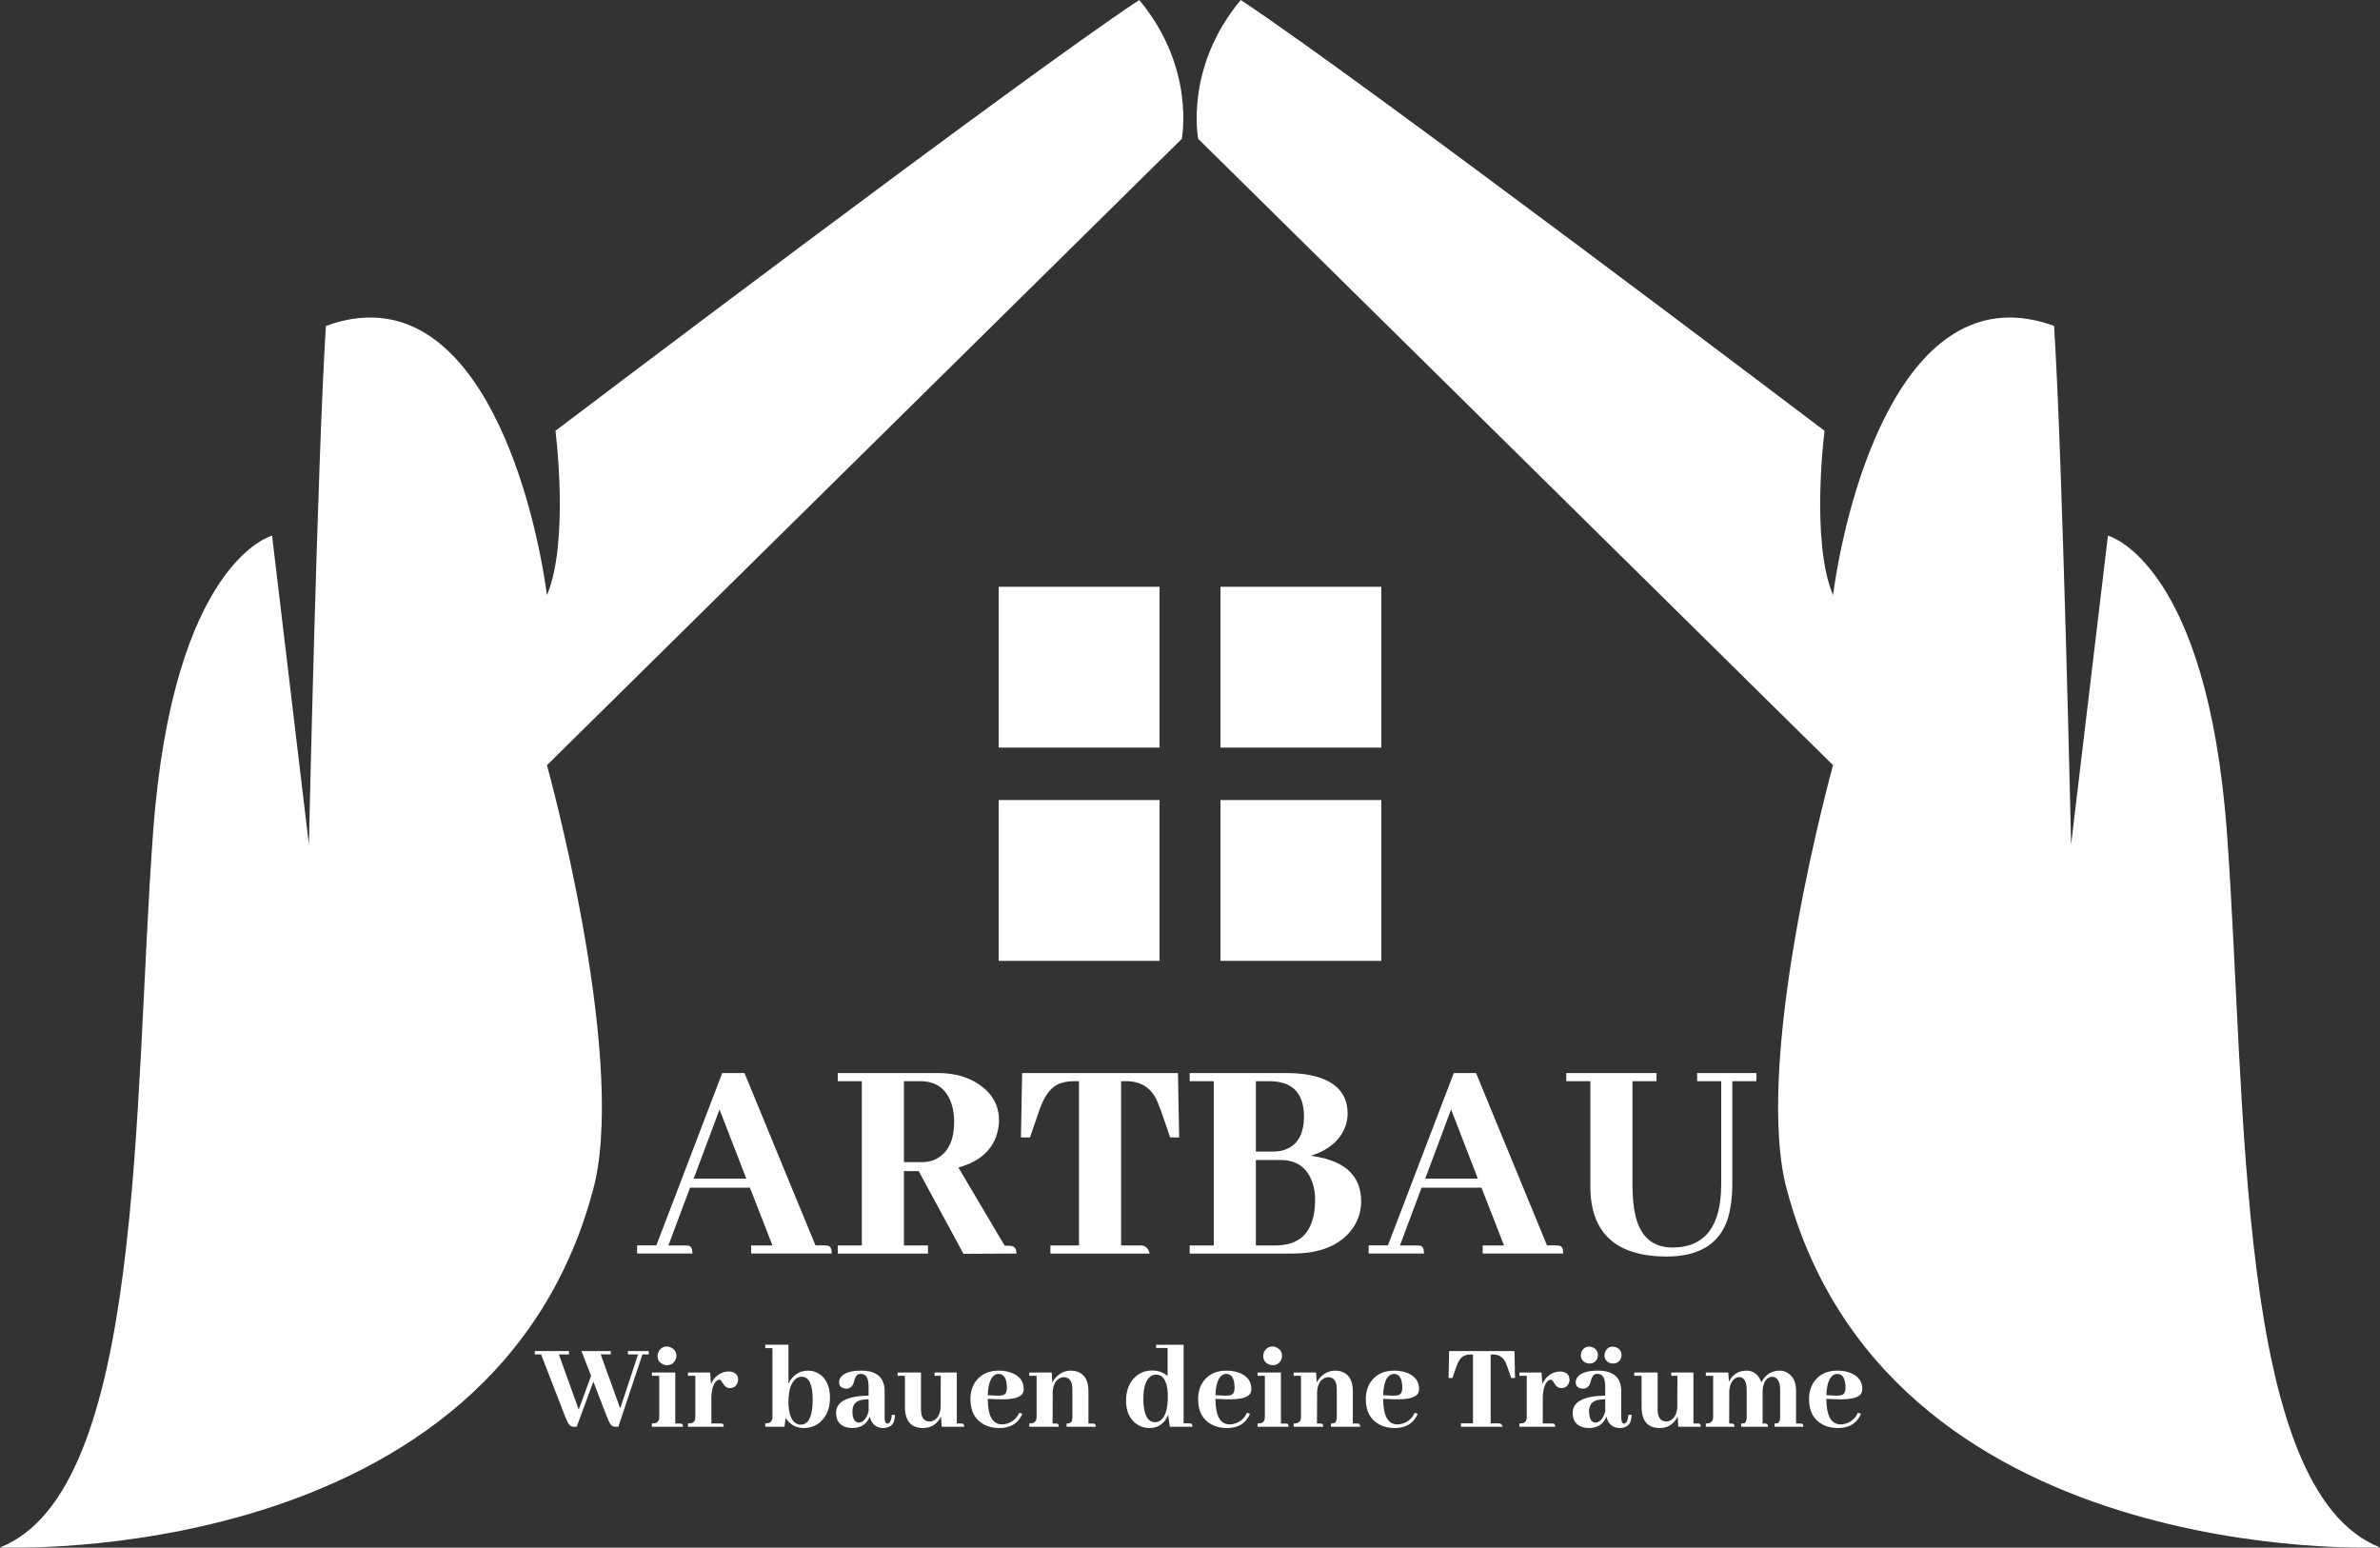
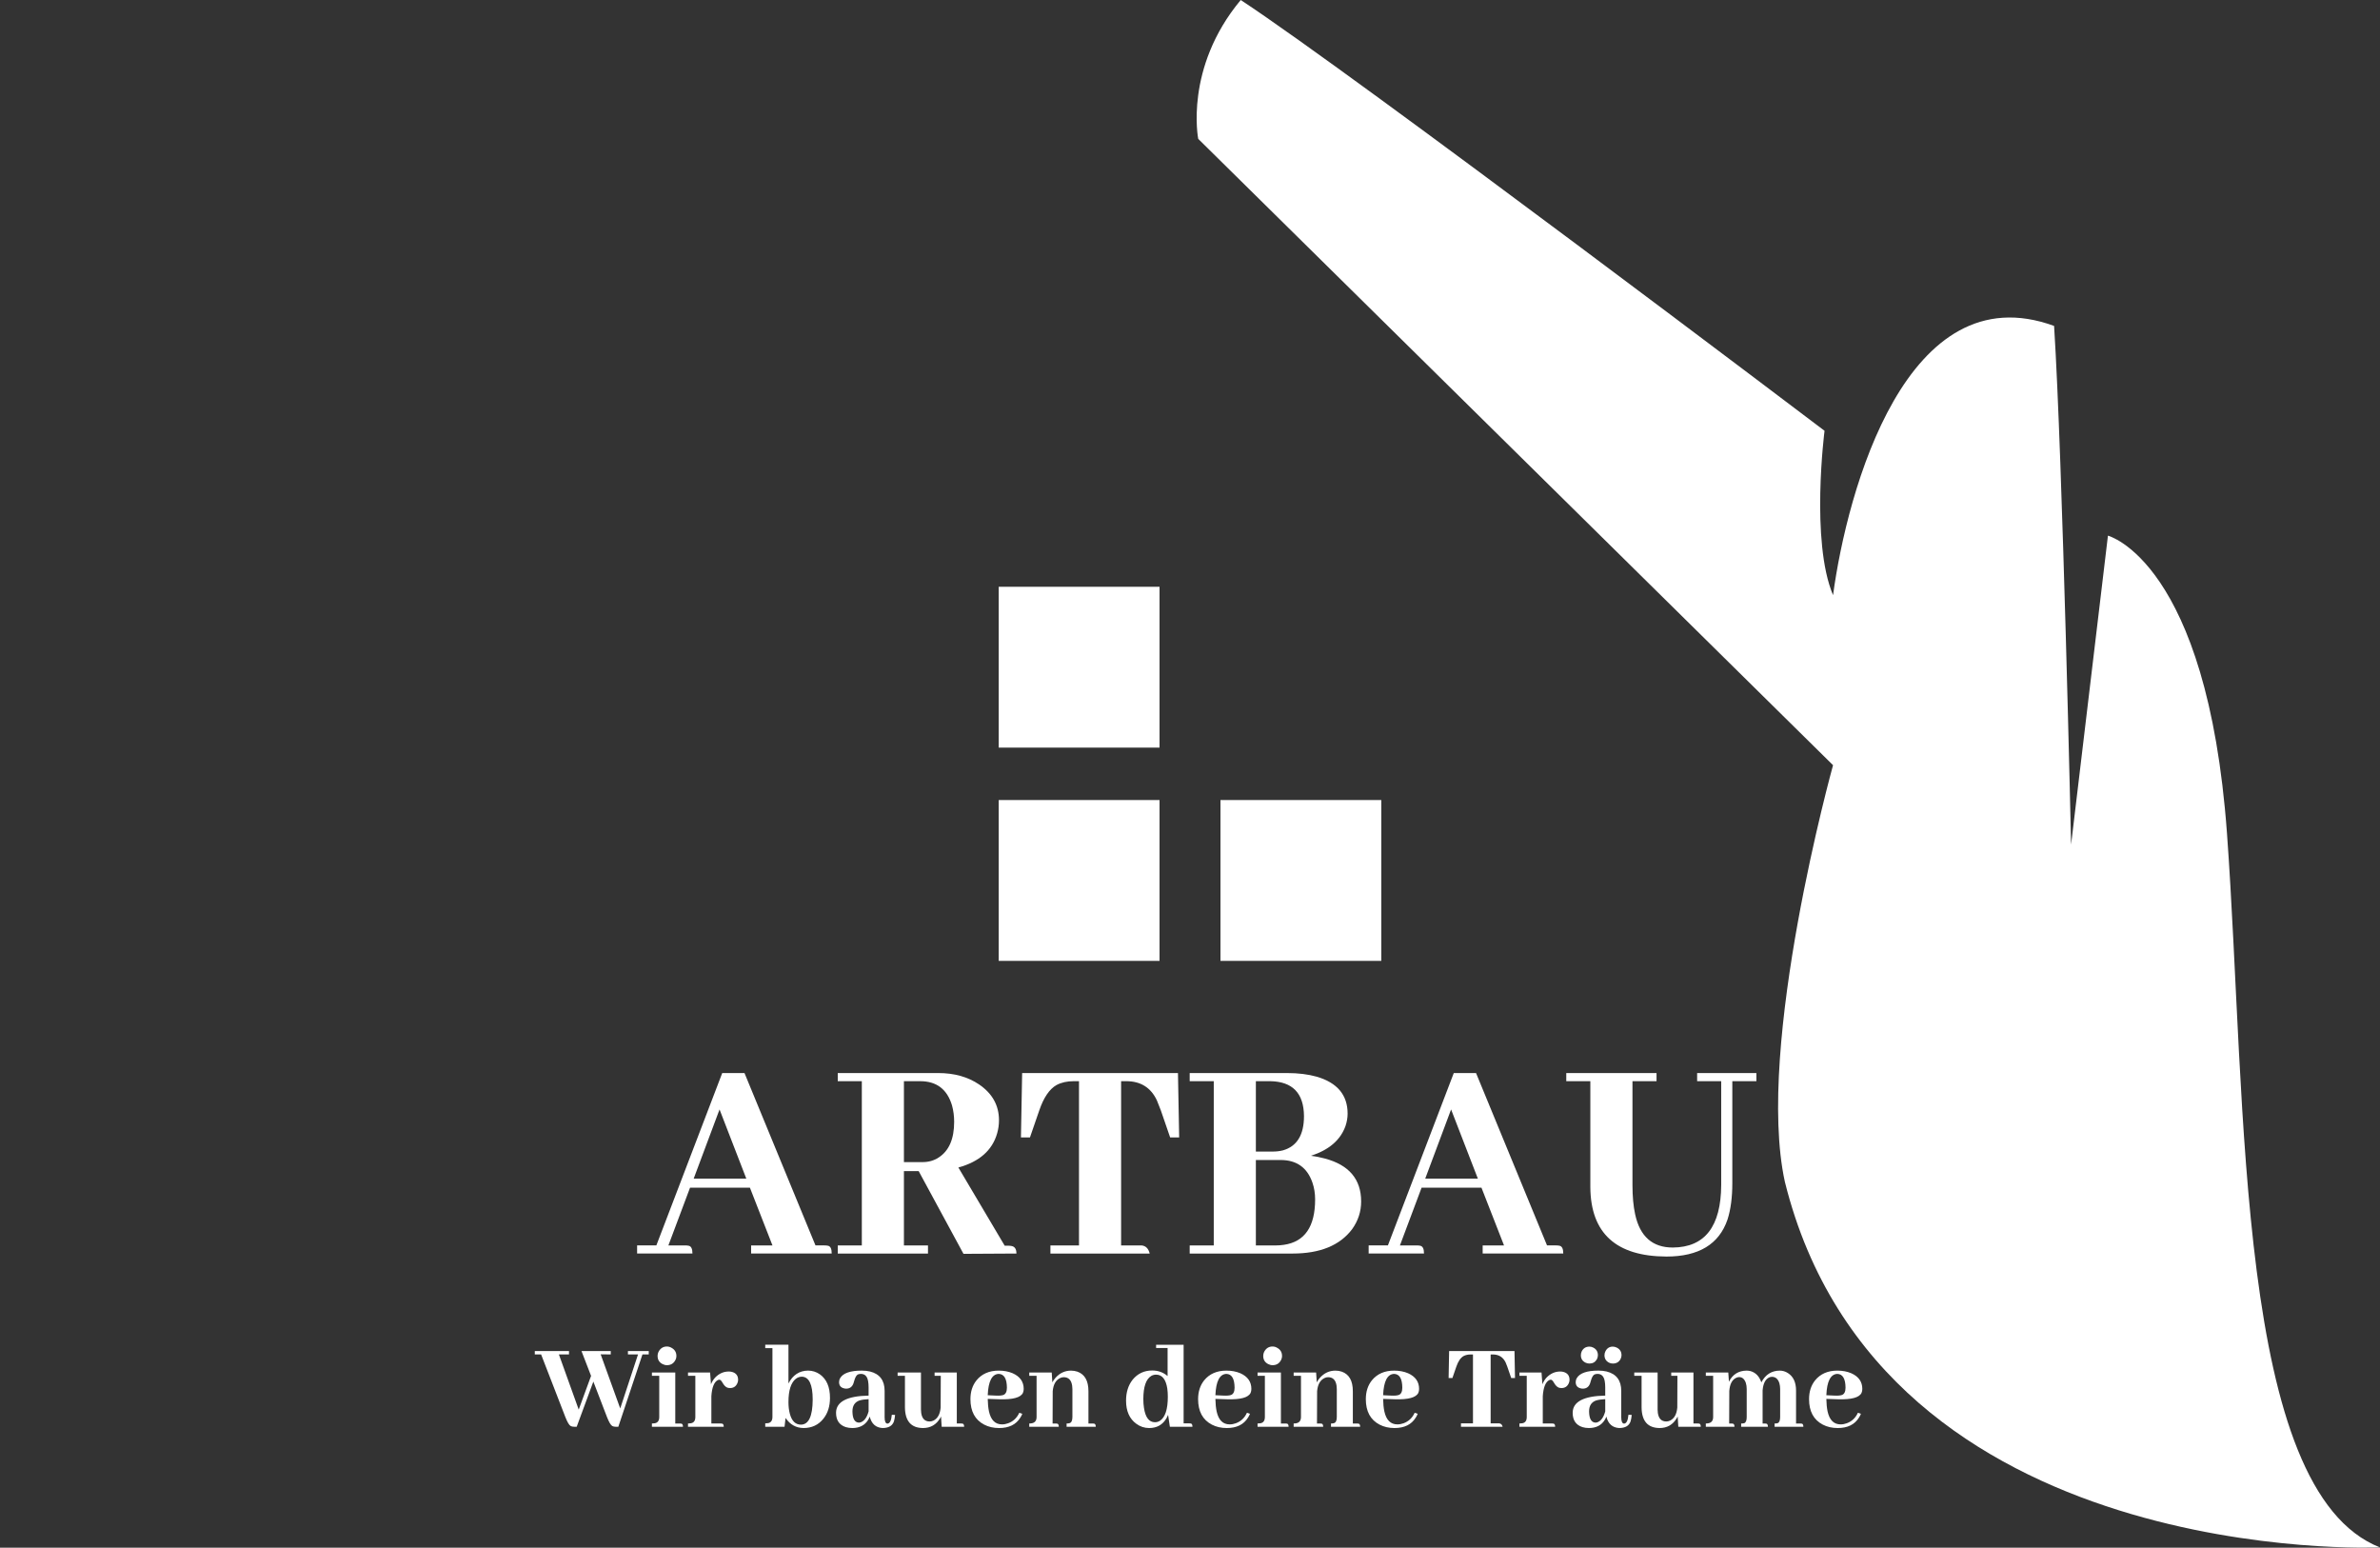
<svg xmlns="http://www.w3.org/2000/svg" id="Layer_1" data-name="Layer 1" viewBox="0 0 285.891 185.902">
  <rect x="0" y="0" width="285.891" height="185.902" fill="#333333" stroke="none" />
  <defs>
    <style>      .cls-1 {        fill: #fff;      }    </style>
  </defs>
  <g>
-     <path class="cls-1" d="M0,185.872s59.915,2.723,71.489-43.915c3.574-16.34-5.787-50.043-5.787-50.043L141.957,16.681s1.702-8.511-5.106-16.681c-13.957,9.191-70.128,51.745-70.128,51.745,0,0,1.702,13.277-1.021,19.745-1.702-12.596-8.851-38.809-26.553-32.34-1.021,16-2.043,62.298-2.043,62.298l-4.426-37.106s-11.915,3.064-14.298,35.745c-2.383,32.681-1.021,78.979-18.383,85.787Z" />
    <path class="cls-1" d="M285.891,185.872s-59.915,2.723-71.489-43.915c-3.574-16.34,5.787-50.043,5.787-50.043L143.934,16.681s-1.702-8.511,5.106-16.681c13.957,9.191,70.128,51.745,70.128,51.745,0,0-1.702,13.277,1.021,19.745,1.702-12.596,8.851-38.809,26.553-32.34,1.021,16,2.043,62.298,2.043,62.298l4.426-37.106s11.915,3.064,14.298,35.745c2.383,32.681,1.021,78.979,18.383,85.787Z" />
  </g>
  <g>
    <rect class="cls-1" x="119.967" y="70.483" width="19.319" height="19.319" />
-     <rect class="cls-1" x="146.605" y="70.483" width="19.319" height="19.319" />
    <rect class="cls-1" x="119.967" y="96.1" width="19.319" height="19.319" />
    <rect class="cls-1" x="146.605" y="96.1" width="19.319" height="19.319" />
  </g>
  <g>
    <path class="cls-1" d="M90.226,150.574v-.976h2.565l-2.71-6.938h-7.19l-2.602,6.938h2.023c.145,0,.277.012.397.036.313.048.47.361.47.939h-6.648v-.976h2.312l7.913-20.704h2.674l8.527,20.704h1.084c.145,0,.277.012.397.036.313.048.47.361.47.939h-9.684ZM86.433,133.266l-3.107,8.311h6.323l-3.216-8.311Z" />
    <path class="cls-1" d="M100.633,150.574v-.976h2.891v-19.729h-2.891v-.976h12.068c1.927,0,3.565.458,4.914,1.373,1.59,1.084,2.385,2.518,2.385,4.3,0,.53-.072,1.048-.217,1.554-.578,2.048-2.132,3.421-4.661,4.119l5.564,9.395h.47c.12,0,.241.012.361.036.385.072.578.374.578.903l-6.359.036-5.384-9.937h-1.771v8.925h2.891v.976h-10.84ZM108.582,129.87v9.72h2.24c.723,0,1.361-.181,1.915-.542,1.252-.795,1.879-2.228,1.879-4.3,0-.674-.084-1.325-.253-1.951-.578-1.951-1.855-2.927-3.83-2.927h-1.951Z" />
    <path class="cls-1" d="M126.179,150.574v-.976h3.433v-19.729h-.614c-.819,0-1.518.157-2.096.47-.843.482-1.53,1.494-2.06,3.035l-1.12,3.252h-1.084l.145-7.732h18.717l.145,7.732h-1.084l-1.12-3.252c-.169-.458-.325-.855-.47-1.192-.723-1.542-1.951-2.312-3.686-2.312h-.614v19.729h2.457c.506.048.831.374.976.976h-11.924Z" />
    <path class="cls-1" d="M161.625,135.254c-.603,1.687-1.987,2.879-4.155,3.577.578.072,1.132.181,1.662.325,2.915.771,4.372,2.493,4.372,5.167,0,1.205-.361,2.312-1.084,3.324-1.47,1.951-3.854,2.927-7.154,2.927h-12.357v-.976h2.891v-19.729h-2.891v-.976h11.707c1.325,0,2.505.145,3.541.434,2.481.723,3.722,2.204,3.722,4.444,0,.482-.084.976-.253,1.481ZM150.857,129.87v8.455h2.023c.434,0,.843-.048,1.229-.145,1.686-.481,2.529-1.854,2.529-4.119-.024-2.746-1.373-4.143-4.047-4.191h-1.734ZM150.857,139.337v10.262h2.421c.313,0,.626-.024.939-.072,2.505-.361,3.758-2.18,3.758-5.456,0-.723-.108-1.397-.325-2.023-.626-1.807-1.903-2.71-3.83-2.71h-2.963Z" />
    <path class="cls-1" d="M178.101,150.574v-.976h2.565l-2.71-6.938h-7.19l-2.602,6.938h2.023c.145,0,.277.012.397.036.313.048.47.361.47.939h-6.648v-.976h2.312l7.913-20.704h2.674l8.527,20.704h1.084c.145,0,.277.012.397.036.313.048.47.361.47.939h-9.684ZM174.308,133.266l-3.107,8.311h6.323l-3.216-8.311Z" />
    <path class="cls-1" d="M188.146,128.894h10.84v.976h-2.891v12.466c0,1.373.108,2.554.325,3.541.578,2.65,2.083,3.975,4.517,3.975,3.854-.024,5.793-2.529,5.817-7.516v-12.466h-2.891v-.976h7.118v.976h-2.891v12.249c0,1.71-.193,3.168-.578,4.372-1.012,2.963-3.457,4.444-7.335,4.444-6.046-.024-9.094-2.794-9.142-8.311v-12.755h-2.891v-.976Z" />
  </g>
  <g>
    <path class="cls-1" d="M73.974,171.382c-.172,0-.313-.03-.425-.091-.182-.101-.394-.46-.637-1.077l-1.637-4.26-2.001,5.427h-.303c-.172,0-.313-.03-.424-.091-.182-.101-.394-.46-.637-1.077l-2.911-7.519h-.758v-.409h4.108v.409h-1.213l2.38,6.625,1.485-4.048-1.152-2.986h3.517v.409l-1.213-.015,2.35,6.503,2.138-6.488h-1.213v-.409h2.501v.409h-.758l-2.896,8.687h-.303Z" />
    <path class="cls-1" d="M81.841,171.004c.131.021.197.146.197.379h-3.729v-.394c.131,0,.248-.01.349-.03.354-.061.531-.313.531-.758v-4.942h-.879v-.394h2.805v6.125h.561c.061,0,.116.005.167.015ZM81.099,163.423c-.212.374-.541.561-.985.561-.182,0-.359-.045-.531-.136-.394-.202-.591-.525-.591-.97,0-.192.045-.374.137-.546.222-.394.551-.591.985-.591.192,0,.374.051.545.152.395.212.591.541.591.985,0,.192-.051.374-.151.545Z" />
    <path class="cls-1" d="M86.738,171.004c.131.021.197.146.197.379h-4.29v-.394c.131,0,.248-.01.349-.03.354-.061.531-.313.531-.758v-4.942h-.879v-.394h2.653l.106,1.41c.111-.283.273-.546.485-.788.475-.495,1.026-.743,1.652-.743.131,0,.258.015.379.046.495.131.743.45.743.955,0,.142-.031.278-.091.409-.172.384-.46.576-.864.576-.122,0-.233-.015-.333-.046-.212-.081-.41-.283-.591-.606-.131-.232-.253-.349-.364-.349-.061,0-.126.016-.197.046-.445.232-.703.879-.773,1.94v3.274h1.122c.061,0,.116.005.167.015Z" />
    <path class="cls-1" d="M94.363,170.321l-.121,1.061h-2.319v-.409c.131,0,.252-.01.364-.03.333-.071.5-.324.5-.758v-8.247h-.864v-.41h2.789v4.654c.525-1.021,1.309-1.536,2.35-1.546.515,0,.985.146,1.41.439.819.576,1.228,1.521,1.228,2.835,0,1.011-.263,1.845-.789,2.501-.596.748-1.39,1.122-2.38,1.122-.91-.01-1.632-.414-2.168-1.212ZM95.591,165.622c-.586.475-.879,1.405-.879,2.79,0,.536.056,1.006.167,1.41.232.87.677,1.304,1.334,1.304.93-.01,1.399-1.01,1.41-3.001,0-1.819-.435-2.739-1.304-2.759-.263,0-.505.086-.728.258Z" />
    <path class="cls-1" d="M104.475,170.154c-.05.142-.116.278-.197.409-.404.647-1.036.97-1.895.97-.283,0-.541-.035-.773-.106-.789-.252-1.183-.829-1.183-1.728.01-1.324,1.313-2.011,3.911-2.062v-.985c0-.293-.021-.545-.061-.758-.101-.576-.389-.864-.864-.864-.142,0-.268.025-.379.076-.172.101-.313.354-.424.758-.041.142-.071.243-.091.303-.151.424-.445.637-.879.637-.101,0-.197-.015-.288-.045-.374-.101-.561-.349-.561-.743,0-.171.045-.333.136-.485.354-.596,1.218-.895,2.593-.895.354,0,.682.036.985.106,1.172.293,1.758,1.072,1.758,2.335v3.168c0,.485.111.738.333.758.293-.01.47-.364.531-1.061l.394.015c-.03.313-.076.571-.137.773-.182.536-.642.803-1.379.803-.809-.05-1.319-.51-1.531-1.379ZM103.413,170.837c.424-.162.733-.596.925-1.304v-1.47c-.455.02-.829.076-1.122.167-.546.203-.819.637-.819,1.304.01.879.268,1.329.773,1.349.071,0,.152-.015.243-.045Z" />
    <path class="cls-1" d="M115.632,171.004c.121.03.182.157.182.379h-2.698l-.076-1.243c-.03.061-.061.122-.091.182-.476.809-1.167,1.212-2.077,1.212-1.425-.01-2.147-.833-2.168-2.471v-3.805h-.879v-.394h2.804v4.457c0,.142.01.278.03.409.101.677.44,1.016,1.016,1.016.151,0,.303-.035.455-.106.505-.252.793-.773.864-1.562l.015-3.82h-.743v-.394h2.668v6.125h.515c.071,0,.131.005.182.015Z" />
    <path class="cls-1" d="M122.56,170.291c-.516.829-1.364,1.243-2.547,1.243-.667,0-1.264-.136-1.789-.409-1.102-.576-1.653-1.597-1.653-3.062,0-.899.243-1.652.728-2.259.637-.778,1.526-1.167,2.668-1.167.626,0,1.188.106,1.683.318.879.394,1.319,1.021,1.319,1.88,0,.172-.03.329-.091.47-.263.566-1.208.824-2.835.773l-1.395-.045c.01.586.061,1.091.151,1.516.232,1.031.753,1.546,1.562,1.546.252,0,.5-.045.743-.136.606-.222,1.051-.642,1.334-1.258l.364.121c-.061.162-.142.318-.243.47ZM118.649,167.592l.97.045c.404.021.707-.005.91-.076.283-.111.424-.404.424-.879-.01-1.081-.339-1.632-.985-1.652-.809.03-1.249.885-1.319,2.562Z" />
    <path class="cls-1" d="M126.986,171.004c.131.021.197.146.197.379h-3.547v-.394c.081,0,.157-.005.228-.015.434-.051.652-.308.652-.773v-4.942h-.879v-.394h2.698l.076,1.182c.091-.182.212-.358.364-.53.515-.586,1.142-.879,1.879-.879.263,0,.516.041.758.121.889.313,1.334,1.097,1.334,2.35v3.881h.5c.061,0,.122.005.182.015.131.021.197.146.197.379h-3.502v-.394c.141,0,.263-.015.364-.045.222-.071.333-.318.333-.743v-3.35c0-.142-.01-.278-.03-.409-.101-.677-.439-1.016-1.016-1.016-.152,0-.298.035-.44.106-.515.252-.809.778-.879,1.577l-.015,3.881h.379c.061,0,.116.005.167.015Z" />
    <path class="cls-1" d="M140.312,169.958c-.051.131-.111.257-.182.379-.455.798-1.152,1.197-2.092,1.197-.566,0-1.082-.171-1.546-.515-.818-.596-1.228-1.521-1.228-2.774,0-1.01.263-1.849.789-2.517.606-.737,1.389-1.106,2.35-1.106.718,0,1.334.223,1.85.667v-3.365h-1.379v-.395h3.305v9.445h.697c.071,0,.131.005.182.015.121.03.182.162.182.394h-2.713l-.212-1.425ZM137.416,169.108c.172,1.152.611,1.728,1.319,1.728.212,0,.409-.055.591-.167.637-.415.955-1.379.955-2.896,0-.344-.021-.667-.061-.97-.172-1.122-.622-1.683-1.349-1.683-.203,0-.395.05-.576.151-.637.384-.955,1.314-.955,2.79,0,.384.025.733.076,1.046Z" />
    <path class="cls-1" d="M149.908,170.291c-.516.829-1.364,1.243-2.547,1.243-.667,0-1.264-.136-1.789-.409-1.102-.576-1.653-1.597-1.653-3.062,0-.899.243-1.652.728-2.259.637-.778,1.526-1.167,2.668-1.167.626,0,1.188.106,1.683.318.879.394,1.319,1.021,1.319,1.88,0,.172-.03.329-.091.47-.263.566-1.208.824-2.835.773l-1.395-.045c.01.586.061,1.091.151,1.516.232,1.031.753,1.546,1.562,1.546.252,0,.5-.045.743-.136.606-.222,1.051-.642,1.334-1.258l.364.121c-.061.162-.142.318-.243.47ZM145.997,167.592l.97.045c.404.021.707-.005.91-.076.283-.111.424-.404.424-.879-.01-1.081-.339-1.632-.985-1.652-.809.03-1.249.885-1.319,2.562Z" />
    <path class="cls-1" d="M154.592,171.004c.131.021.197.146.197.379h-3.729v-.394c.131,0,.248-.01.349-.03.354-.061.531-.313.531-.758v-4.942h-.879v-.394h2.805v6.125h.561c.061,0,.116.005.167.015ZM153.85,163.423c-.212.374-.541.561-.985.561-.182,0-.359-.045-.531-.136-.394-.202-.591-.525-.591-.97,0-.192.045-.374.137-.546.222-.394.551-.591.985-.591.192,0,.374.051.545.152.395.212.591.541.591.985,0,.192-.051.374-.151.545Z" />
    <path class="cls-1" d="M158.746,171.004c.131.021.197.146.197.379h-3.547v-.394c.081,0,.157-.005.228-.015.434-.051.652-.308.652-.773v-4.942h-.879v-.394h2.698l.076,1.182c.091-.182.212-.358.364-.53.515-.586,1.142-.879,1.879-.879.263,0,.516.041.758.121.889.313,1.334,1.097,1.334,2.35v3.881h.5c.061,0,.122.005.182.015.131.021.197.146.197.379h-3.502v-.394c.141,0,.263-.015.364-.045.222-.071.333-.318.333-.743v-3.35c0-.142-.01-.278-.03-.409-.101-.677-.439-1.016-1.016-1.016-.152,0-.298.035-.44.106-.515.252-.809.778-.879,1.577l-.015,3.881h.379c.061,0,.116.005.167.015Z" />
    <path class="cls-1" d="M170.055,170.291c-.516.829-1.364,1.243-2.547,1.243-.667,0-1.264-.136-1.789-.409-1.102-.576-1.653-1.597-1.653-3.062,0-.899.243-1.652.728-2.259.637-.778,1.526-1.167,2.668-1.167.626,0,1.188.106,1.683.318.879.394,1.319,1.021,1.319,1.88,0,.172-.03.329-.091.47-.263.566-1.208.824-2.835.773l-1.395-.045c.01.586.061,1.091.151,1.516.232,1.031.753,1.546,1.562,1.546.252,0,.5-.045.743-.136.606-.222,1.051-.642,1.334-1.258l.364.121c-.061.162-.142.318-.243.47ZM166.144,167.592l.97.045c.404.021.707-.005.91-.076.283-.111.424-.404.424-.879-.01-1.081-.339-1.632-.985-1.652-.809.03-1.249.885-1.319,2.562Z" />
    <path class="cls-1" d="M175.497,171.382v-.409h1.44v-8.277h-.258c-.344,0-.637.066-.879.197-.354.202-.642.626-.864,1.273l-.47,1.364h-.455l.061-3.244h7.853l.061,3.244h-.455l-.47-1.364c-.071-.192-.137-.359-.197-.5-.303-.646-.819-.97-1.546-.97h-.258v8.277h1.031c.212.02.349.157.409.409h-5.003Z" />
    <path class="cls-1" d="M186.61,171.004c.131.021.197.146.197.379h-4.29v-.394c.131,0,.248-.01.349-.03.354-.061.531-.313.531-.758v-4.942h-.879v-.394h2.653l.106,1.41c.111-.283.273-.546.485-.788.475-.495,1.026-.743,1.652-.743.131,0,.258.015.379.046.495.131.743.45.743.955,0,.142-.031.278-.091.409-.172.384-.46.576-.864.576-.122,0-.233-.015-.333-.046-.212-.081-.41-.283-.591-.606-.131-.232-.253-.349-.364-.349-.061,0-.126.016-.197.046-.445.232-.703.879-.773,1.94v3.274h1.122c.061,0,.116.005.167.015Z" />
    <path class="cls-1" d="M192.961,170.154c-.05.142-.116.278-.197.409-.404.647-1.036.97-1.895.97-.283,0-.541-.035-.773-.106-.789-.252-1.183-.829-1.183-1.728.01-1.324,1.313-2.011,3.911-2.062v-.985c0-.293-.021-.545-.061-.758-.101-.576-.389-.864-.864-.864-.142,0-.268.025-.379.076-.172.101-.313.354-.424.758-.041.142-.071.243-.091.303-.151.424-.445.637-.879.637-.101,0-.197-.015-.288-.045-.374-.101-.561-.349-.561-.743,0-.171.045-.333.136-.485.354-.596,1.218-.895,2.593-.895.354,0,.682.036.985.106,1.172.293,1.758,1.072,1.758,2.335v3.168c0,.485.111.738.333.758.293-.01.47-.364.531-1.061l.394.015c-.03.313-.076.571-.137.773-.182.536-.642.803-1.379.803-.809-.05-1.319-.51-1.531-1.379ZM191.824,163.272c-.202.344-.5.515-.895.515-.162,0-.318-.035-.47-.106-.374-.182-.561-.48-.561-.895,0-.161.035-.318.106-.47.192-.374.5-.561.925-.561.162,0,.318.041.47.122.364.192.545.495.545.909,0,.162-.041.324-.121.485ZM191.9,170.837c.424-.162.733-.596.925-1.304v-1.47c-.455.02-.829.076-1.122.167-.546.203-.819.637-.819,1.304.01.879.268,1.329.773,1.349.071,0,.152-.015.243-.045ZM194.659,163.257c-.192.354-.5.53-.925.53-.162,0-.313-.035-.455-.106-.364-.192-.545-.49-.545-.895,0-.171.04-.333.121-.485.192-.364.485-.546.879-.546.162,0,.323.041.485.122.374.192.561.495.561.909,0,.162-.041.318-.121.47Z" />
    <path class="cls-1" d="M204.119,171.004c.121.03.182.157.182.379h-2.698l-.076-1.243c-.03.061-.061.122-.091.182-.476.809-1.167,1.212-2.077,1.212-1.425-.01-2.147-.833-2.168-2.471v-3.805h-.879v-.394h2.804v4.457c0,.142.01.278.03.409.101.677.44,1.016,1.016,1.016.151,0,.303-.035.455-.106.505-.252.793-.773.864-1.562l.015-3.82h-.743v-.394h2.668v6.125h.515c.071,0,.131.005.182.015Z" />
    <path class="cls-1" d="M208.151,171.004c.131.021.197.146.197.379h-3.441v-.394c.081,0,.157-.005.228-.015.434-.051.652-.308.652-.773v-4.942h-.879v-.394h2.698l.076,1.106c.444-.879,1.152-1.324,2.122-1.334.162,0,.323.021.485.061.616.182,1.046.632,1.289,1.349.485-.93,1.218-1.399,2.198-1.41.354,0,.683.096.985.288.657.415.985,1.117.985,2.107v3.957h.5c.061,0,.121.005.182.015.131.021.197.146.197.379h-3.456v-.394c.161,0,.288-.015.379-.045.192-.081.288-.329.288-.743v-3.35c0-.252-.031-.485-.091-.697-.162-.516-.46-.773-.894-.773-.102,0-.203.021-.303.061-.476.202-.748.723-.819,1.561v3.987h.258c.061,0,.121.005.182.015.131.021.197.146.197.379h-3.214v-.394c.162,0,.288-.015.379-.045.192-.081.288-.329.288-.743v-3.35c0-.273-.036-.521-.106-.743-.162-.465-.43-.697-.804-.697-.131,0-.263.035-.394.106-.465.243-.728.763-.788,1.562l-.015,3.911h.272c.061,0,.116.005.167.015Z" />
    <path class="cls-1" d="M223.296,170.291c-.516.829-1.364,1.243-2.547,1.243-.667,0-1.264-.136-1.789-.409-1.102-.576-1.653-1.597-1.653-3.062,0-.899.243-1.652.728-2.259.637-.778,1.526-1.167,2.668-1.167.626,0,1.188.106,1.683.318.879.394,1.319,1.021,1.319,1.88,0,.172-.03.329-.091.47-.263.566-1.208.824-2.835.773l-1.395-.045c.01.586.061,1.091.151,1.516.232,1.031.753,1.546,1.562,1.546.252,0,.5-.045.743-.136.606-.222,1.051-.642,1.334-1.258l.364.121c-.061.162-.142.318-.243.47ZM219.385,167.592l.97.045c.404.021.707-.005.91-.076.283-.111.424-.404.424-.879-.01-1.081-.339-1.632-.985-1.652-.809.03-1.249.885-1.319,2.562Z" />
  </g>
</svg>